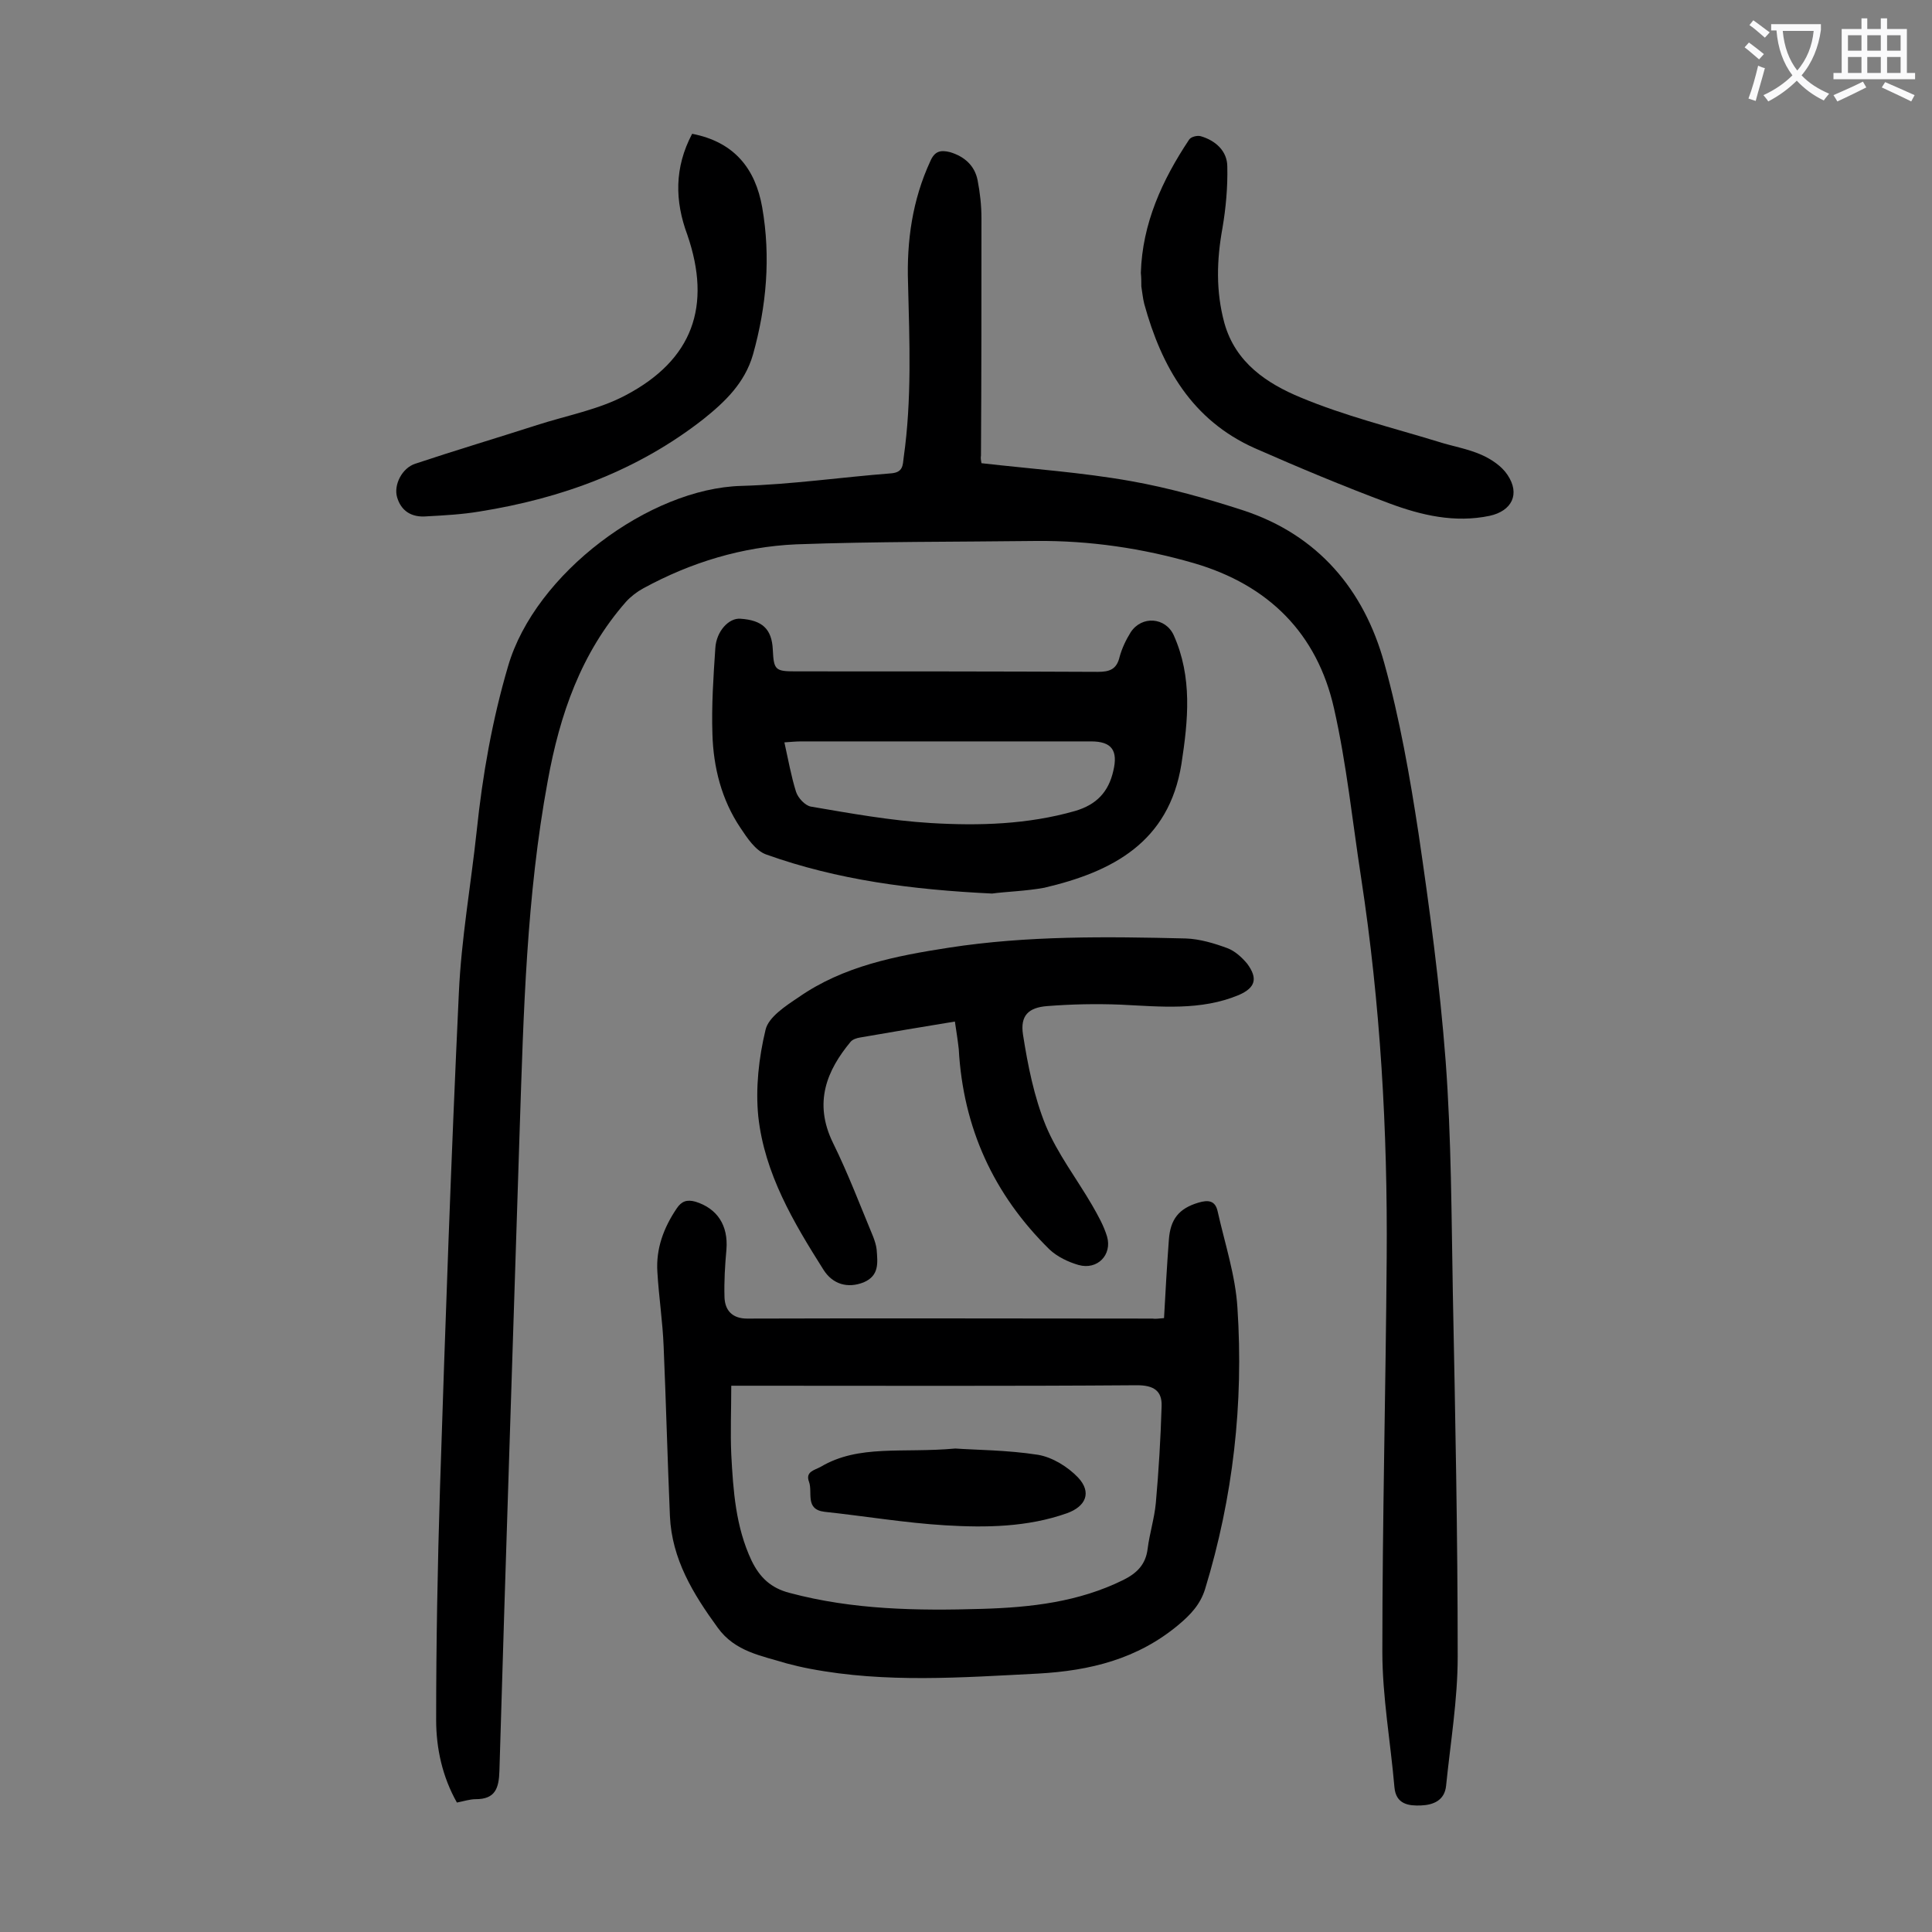
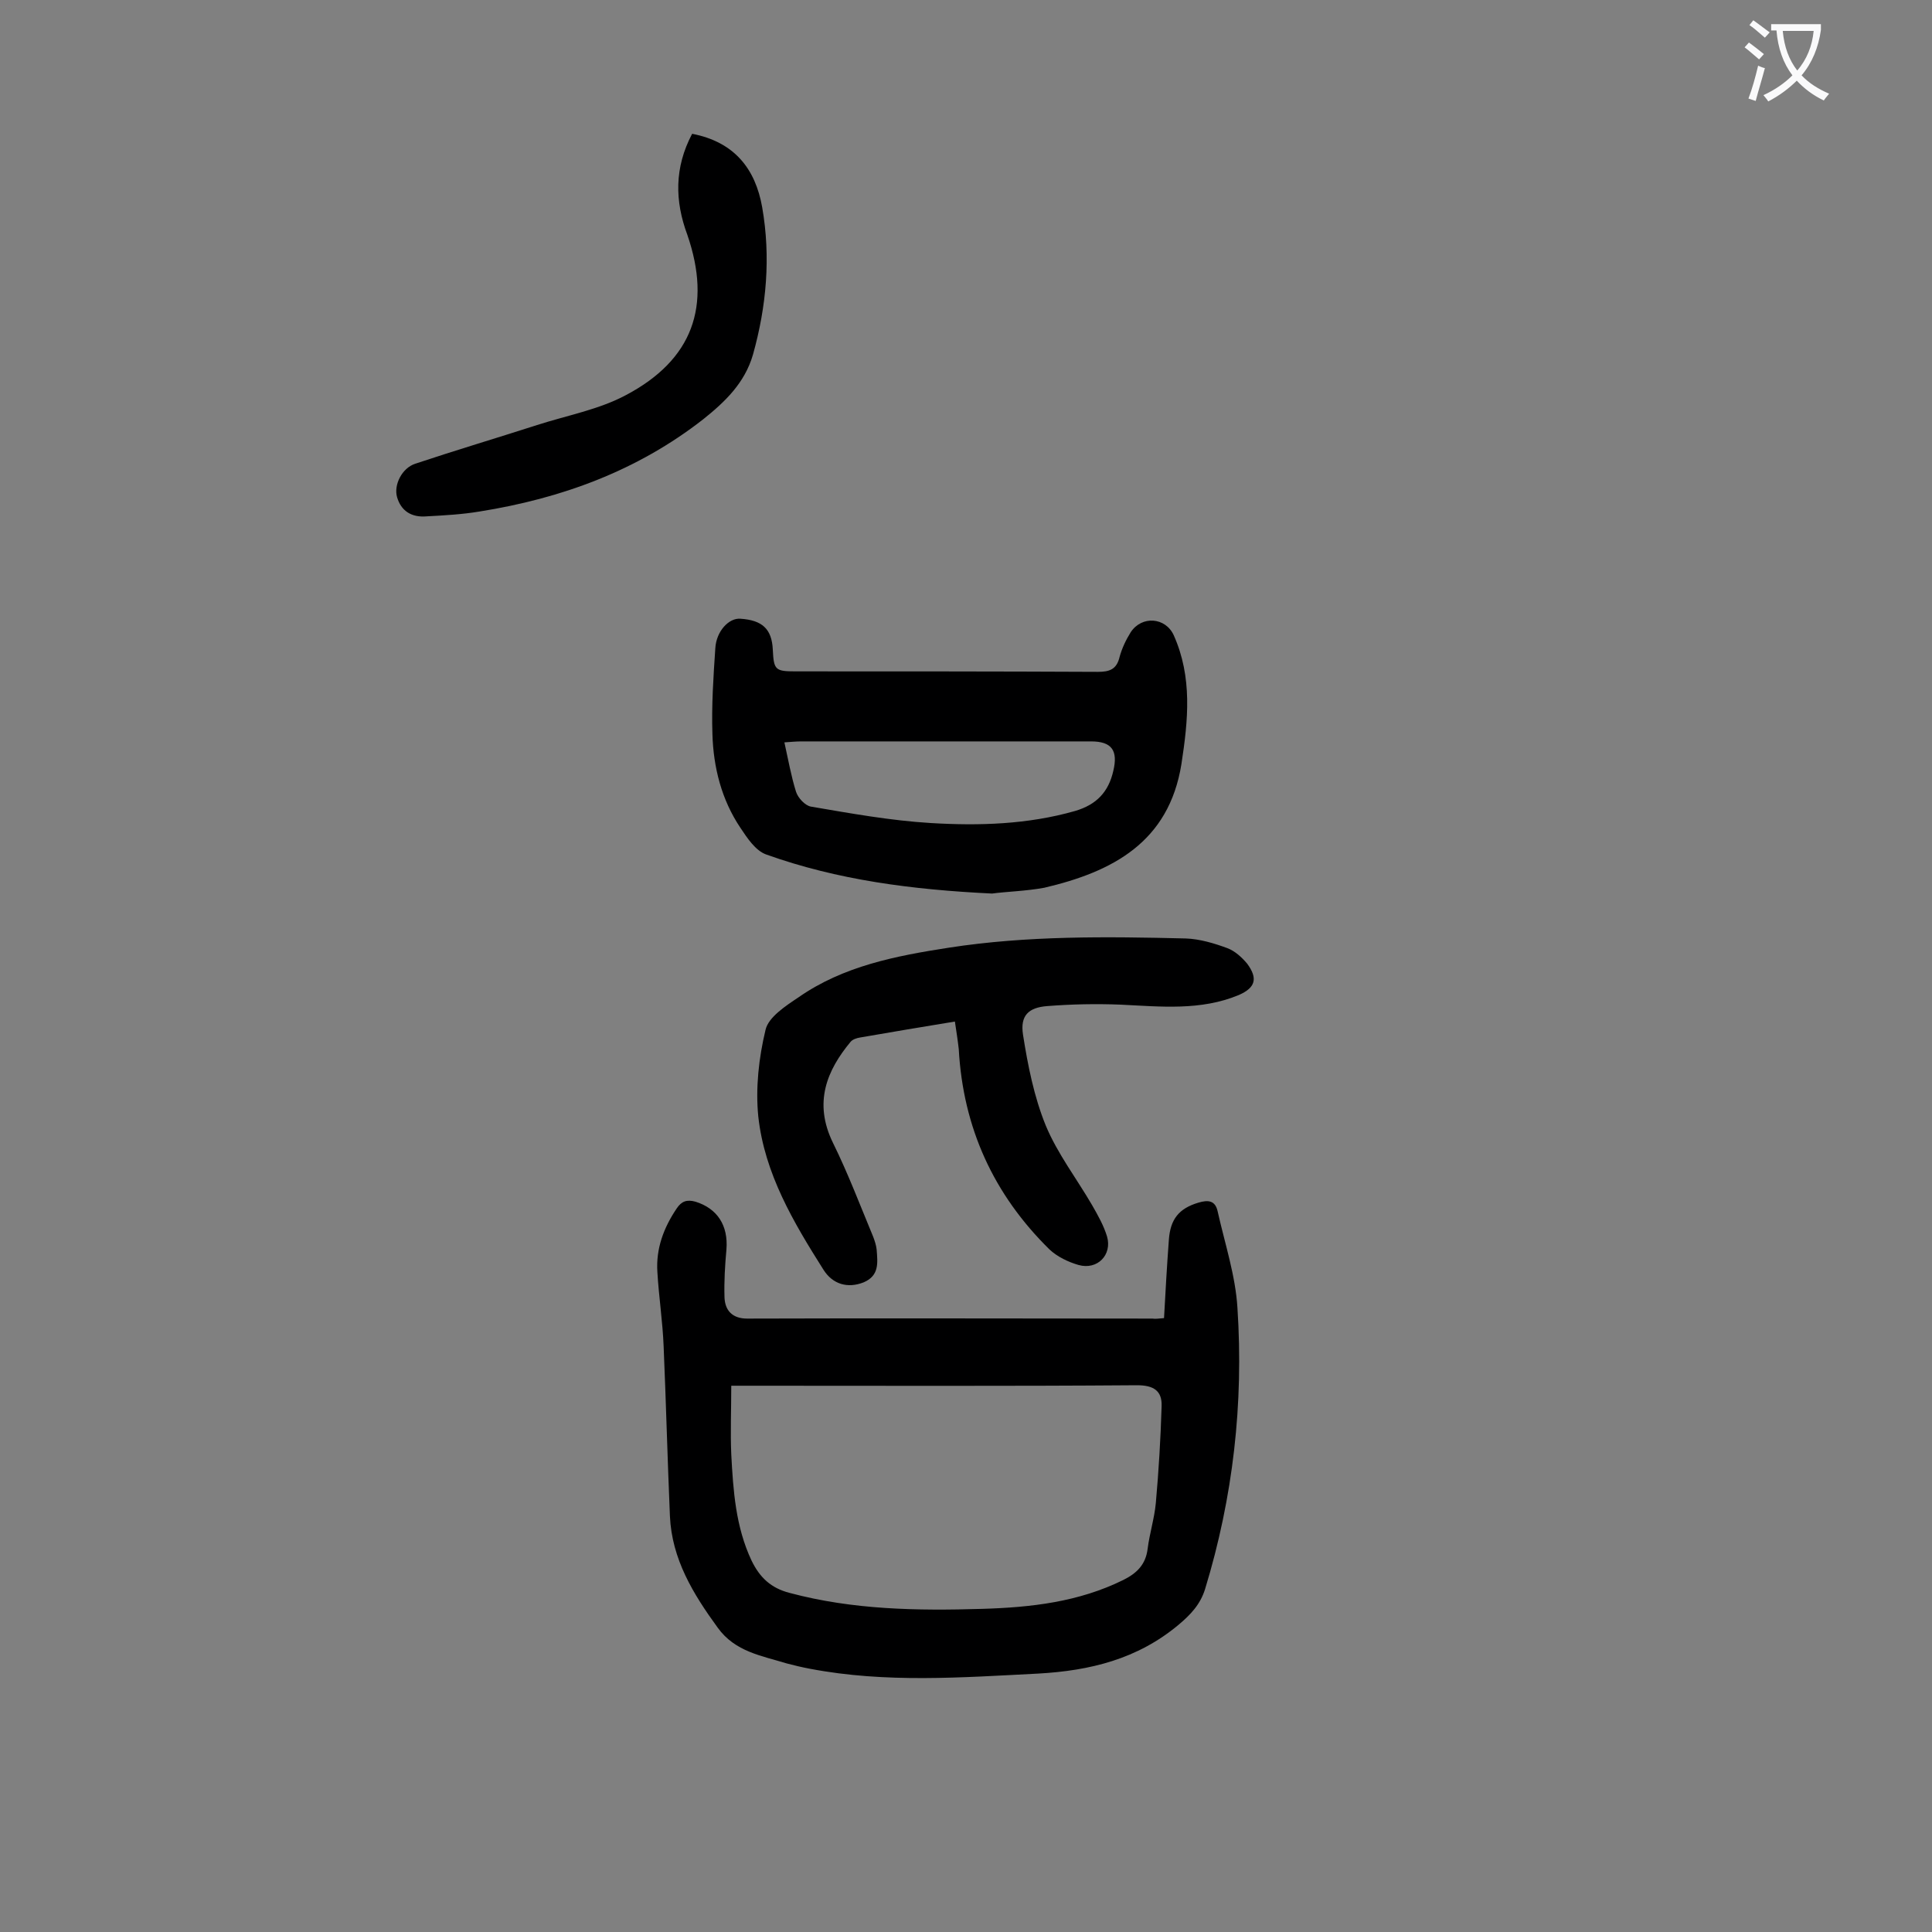
<svg xmlns="http://www.w3.org/2000/svg" enable-background="new 0 0 400 400" viewBox="0 0 400 400">
  <rect x="0" y="0" width="400" height="400" fill="#808080" stroke="none" />
  <g fill="#000001">
-     <path d="m203.2 95.9c10.5 1.2 20.8 1.9 30.9 3.7 7.9 1.4 15.7 3.6 23.4 6.1 15.4 5.1 24.9 16.4 29.1 31.6 3.2 11.5 5.3 23.5 7.1 35.3 2.3 15.6 4.4 31.3 5.6 47 1.2 16.1 1.2 32.2 1.5 48.4.5 25 1 50 1 75 0 8.9-1.5 17.8-2.4 26.7-.3 3.1-2.7 4-5.2 4.1s-5.2-.2-5.5-3.8c-.8-9.3-2.5-18.7-2.5-28 0-27.2.7-54.4.9-81.6.2-26.3-1.3-52.6-5.3-78.7-1.8-11.7-3-23.5-5.6-35-3.5-15.6-13.6-25.6-29-30.1-10.7-3.1-21.6-4.7-32.7-4.6-16.6.2-33.2.1-49.7.7-11.1.5-21.7 3.7-31.6 9.1-1.3.7-2.6 1.7-3.6 2.8-9.3 10.6-13.7 23.3-16.2 37.1-4.4 23.8-5 47.9-5.8 72-1.4 44.3-2.9 88.6-4.2 132.9-.1 3.7-.9 5.9-4.9 5.9-1.2 0-2.4.4-3.9.7-3-5.3-4.3-11.2-4.3-17.1 0-16 .3-32.1.8-48.1 1.1-34.1 2.3-68.3 3.9-102.4.5-11.2 2.5-22.4 3.7-33.6 1.2-11.5 3.2-22.9 6.5-34.1 5.6-19.2 29.3-36.8 48.3-37.3 10.4-.3 20.7-1.8 31-2.6 2.5-.2 2.4-1.7 2.6-3.3 1.7-12 1.2-24 .9-36.1-.3-8.7.9-17.2 4.6-25.2.9-2.1 2.1-2.4 4.1-1.9 3 .9 5.1 2.8 5.7 5.8.5 2.6.8 5.2.8 7.9 0 16.4 0 32.7-.1 49.1-.1.6 0 1 .1 1.6z" />
    <path d="m241 272.9c.3-5.5.6-10.8 1-16.2.3-4.3 2.1-6.5 6.1-7.7 2-.6 3.5-.5 4 1.8 1.5 6.7 3.7 13.3 4.1 20 1.3 19.8-.9 39.2-6.7 58.2-1 3.2-3 5.3-5.5 7.4-8.5 7.1-18.3 9.5-29.1 10.1-15.8.8-31.5 2-47.2-1-1.6-.3-3.3-.7-4.8-1.1-5.2-1.6-10.7-2.4-14.3-7.4-5.1-7-9.5-14.2-9.9-23.1-.5-11.7-.8-23.4-1.3-35.1-.2-5.2-1-10.3-1.3-15.5-.3-4.8 1.3-9.1 4-13.1 1-1.5 2.1-1.9 3.9-1.4 4.5 1.4 6.8 4.9 6.4 9.9-.3 3.3-.5 6.6-.4 9.9.1 2.7 1.6 4.4 4.7 4.4 28-.1 55.9 0 83.9 0 .6.1 1.2 0 2.4-.1zm-89.6 14c0 5-.2 9.6 0 14.2.4 7.5.9 15 4.2 22 1.7 3.5 4 5.7 7.9 6.7 13.1 3.5 26.4 3.7 39.8 3.3 10.1-.3 20-1.4 29.3-6 2.8-1.4 4.6-3.2 5-6.4s1.4-6.3 1.7-9.5c.6-6.7 1-13.4 1.2-20.1.1-3.2-1.7-4.3-5.1-4.3-26.5.2-53 .1-79.6.1-1.2 0-2.4 0-4.4 0z" />
    <path d="m205.4 185c-16.6-.8-32-2.8-46.8-8.1-2.2-.8-3.9-3.4-5.3-5.5-3.9-5.8-5.6-12.5-5.8-19.4-.2-5.9.2-11.9.6-17.8.2-3.5 2.8-6.3 5.2-6.1 4.5.3 6.5 2.1 6.7 6.4.2 4.2.5 4.5 4.7 4.5 20.9 0 41.8 0 62.6.1 2.4 0 3.9-.5 4.5-3.1.5-1.8 1.3-3.5 2.3-5.1 2.3-3.5 7.2-3.1 8.9.6 3.9 8.7 3 17.6 1.6 26.7-2.6 16.2-14.3 22.3-28.4 25.6-3.8.7-7.9.8-10.8 1.2zm-43-31.3c.8 3.6 1.4 7 2.4 10.2.4 1.3 1.9 2.9 3.1 3.1 8.2 1.4 16.5 2.9 24.8 3.4 10 .6 20.1.3 29.9-2.5 4.4-1.3 6.9-3.9 7.9-8.3 1-4.2-.3-6.1-4.6-6.1-20 0-40 0-60 0-1 0-2.1.1-3.5.2z" />
    <path d="m197.7 211.5c-6.8 1.1-13.2 2.2-19.6 3.3-.7.1-1.6.4-2 .9-4.8 5.8-7.8 12.5-3.6 21 3.1 6.3 5.6 12.9 8.3 19.4.3.8.6 1.7.7 2.6.2 2.7.6 5.4-2.7 6.8-3.3 1.3-6.4.4-8.3-2.6-6.2-9.8-12.2-19.9-13.5-31.7-.6-5.9.1-12.2 1.5-18 .6-2.6 4.1-4.9 6.8-6.7 9.3-6.5 20.2-8.6 31.2-10.3 16.2-2.5 32.6-2.3 49-1.9 2.9.1 5.9 1 8.6 2 1.6.6 3 1.9 4.1 3.2 2.3 3.1 1.7 5-1.7 6.5-7.9 3.3-16.2 2.4-24.5 2-5.1-.2-10.1-.1-15.2.3-3.9.3-5.6 2-5 5.9 1 6.4 2.3 12.9 4.7 18.8 2.4 5.8 6.4 11 9.6 16.5 1.2 2.1 2.4 4.2 3.1 6.5 1.1 3.8-2 7-5.9 5.9-2.1-.6-4.4-1.7-6-3.2-11.6-11.4-17.9-25.2-18.8-41.5-.2-1.8-.5-3.7-.8-5.7z" />
    <path d="m143.3 27.7c8.8 1.7 13.1 7.3 14.5 15.2 1.8 10.3.9 20.5-1.9 30.5-1.7 5.9-5.8 9.8-10.3 13.4-13.7 10.7-29.4 16.4-46.3 19.1-3.6.6-7.2.8-10.9 1-3.3.3-5.4-1.2-6.2-4-.7-2.5 1-6 3.8-6.9 8.4-2.8 16.8-5.3 25.2-8 6.2-2 12.8-3.2 18.4-6.2 13.8-7.3 17.8-18.4 12.7-33.2-2.6-7-2.7-13.9 1-20.9z" />
-     <path d="m236.2 56.5c.3-10.2 4.4-19.2 10-27.6.4-.6 1.7-.9 2.4-.7 3.1.9 5.5 3.1 5.5 6.3.1 4.2-.3 8.6-1 12.7-1.2 6.6-1.4 13.1.4 19.7 2.3 8.2 8.8 12.5 15.8 15.4 9.1 3.8 18.8 6.2 28.3 9.1 3.1 1 6.3 1.5 9.2 2.8 2 .9 4.1 2.3 5.3 4.1 2.7 4 .9 7.5-3.7 8.5-7.2 1.5-14.1-.1-20.8-2.6-9.4-3.5-18.7-7.4-27.8-11.4-13-5.8-19.3-16.8-22.9-29.9-.3-1.2-.4-2.4-.6-3.6 0-1 0-1.8-.1-2.8z" />
-     <path d="m197.8 299.9c4.1.3 10.7.3 17.1 1.3 3 .5 6.2 2.5 8.3 4.7 2.9 3.1 1.6 6-2.3 7.4-8.2 2.9-16.8 3-25.2 2.5-8.3-.5-16.6-1.9-25-2.8-4.1-.5-2.4-4-3.2-6.2-.8-2.1 1.1-2.4 2.4-3.1 7.9-4.7 16.9-2.8 27.9-3.8z" />
+     <path d="m197.8 299.9z" />
  </g>
  <path d="m362.1 8.8c1.1.8 2.1 1.6 3.1 2.4l-1 1.1c-1.3-1.1-2.3-2-3-2.5zm1.9 4.8c.5.2.9.4 1.4.5-.6 2.3-1.3 4.5-1.9 6.8l-1.5-.5c.8-2.1 1.4-4.3 2-6.8zm-1-9.4c1.3.9 2.4 1.8 3.4 2.5l-1 1.1c-1.4-1.2-2.4-2.1-3.2-2.6zm3.7 2.2v-1.4h10.3v1.2c-.5 3.6-1.8 6.8-4 9.4 1.5 1.6 3.4 2.8 5.7 3.8-.3.4-.7.8-1.1 1.4-2.3-1.1-4.1-2.5-5.6-4.1-1.6 1.6-3.6 3.1-5.9 4.3-.3-.5-.7-.9-1-1.3 2.4-1.1 4.4-2.5 6-4.1-1.9-2.5-3-5.6-3.3-9.3h-1.1zm8.8 0h-6.4c.3 3.3 1.3 6 3 8.2 2-2.3 3.1-5.1 3.4-8.2z" fill="#fafafb" />
-   <path d="m385.3 3.8h1.3v2.2h2.8v-2.2h1.3v2.2h4.1v9.1h1.7v1.3h-16.9v-1.3h1.7v-9.1h4.1v-2.2zm.4 13.1.7 1.2c-1.8.9-3.8 1.9-6 2.9-.2-.4-.5-.8-.8-1.3 2.3-1 4.3-1.9 6.1-2.8zm-3.1-6.4h2.8v-3.2h-2.8zm0 4.6h2.8v-3.3h-2.8zm4-4.6h2.8v-3.2h-2.8zm0 4.6h2.8v-3.3h-2.8zm3.7 1.9c2.1.9 4.1 1.8 6.1 2.7l-.7 1.3c-2.2-1.1-4.2-2-6.1-2.9zm3.2-9.7h-2.8v3.2h2.8zm-2.8 7.8h2.8v-3.3h-2.8z" fill="#fafafb" />
</svg>